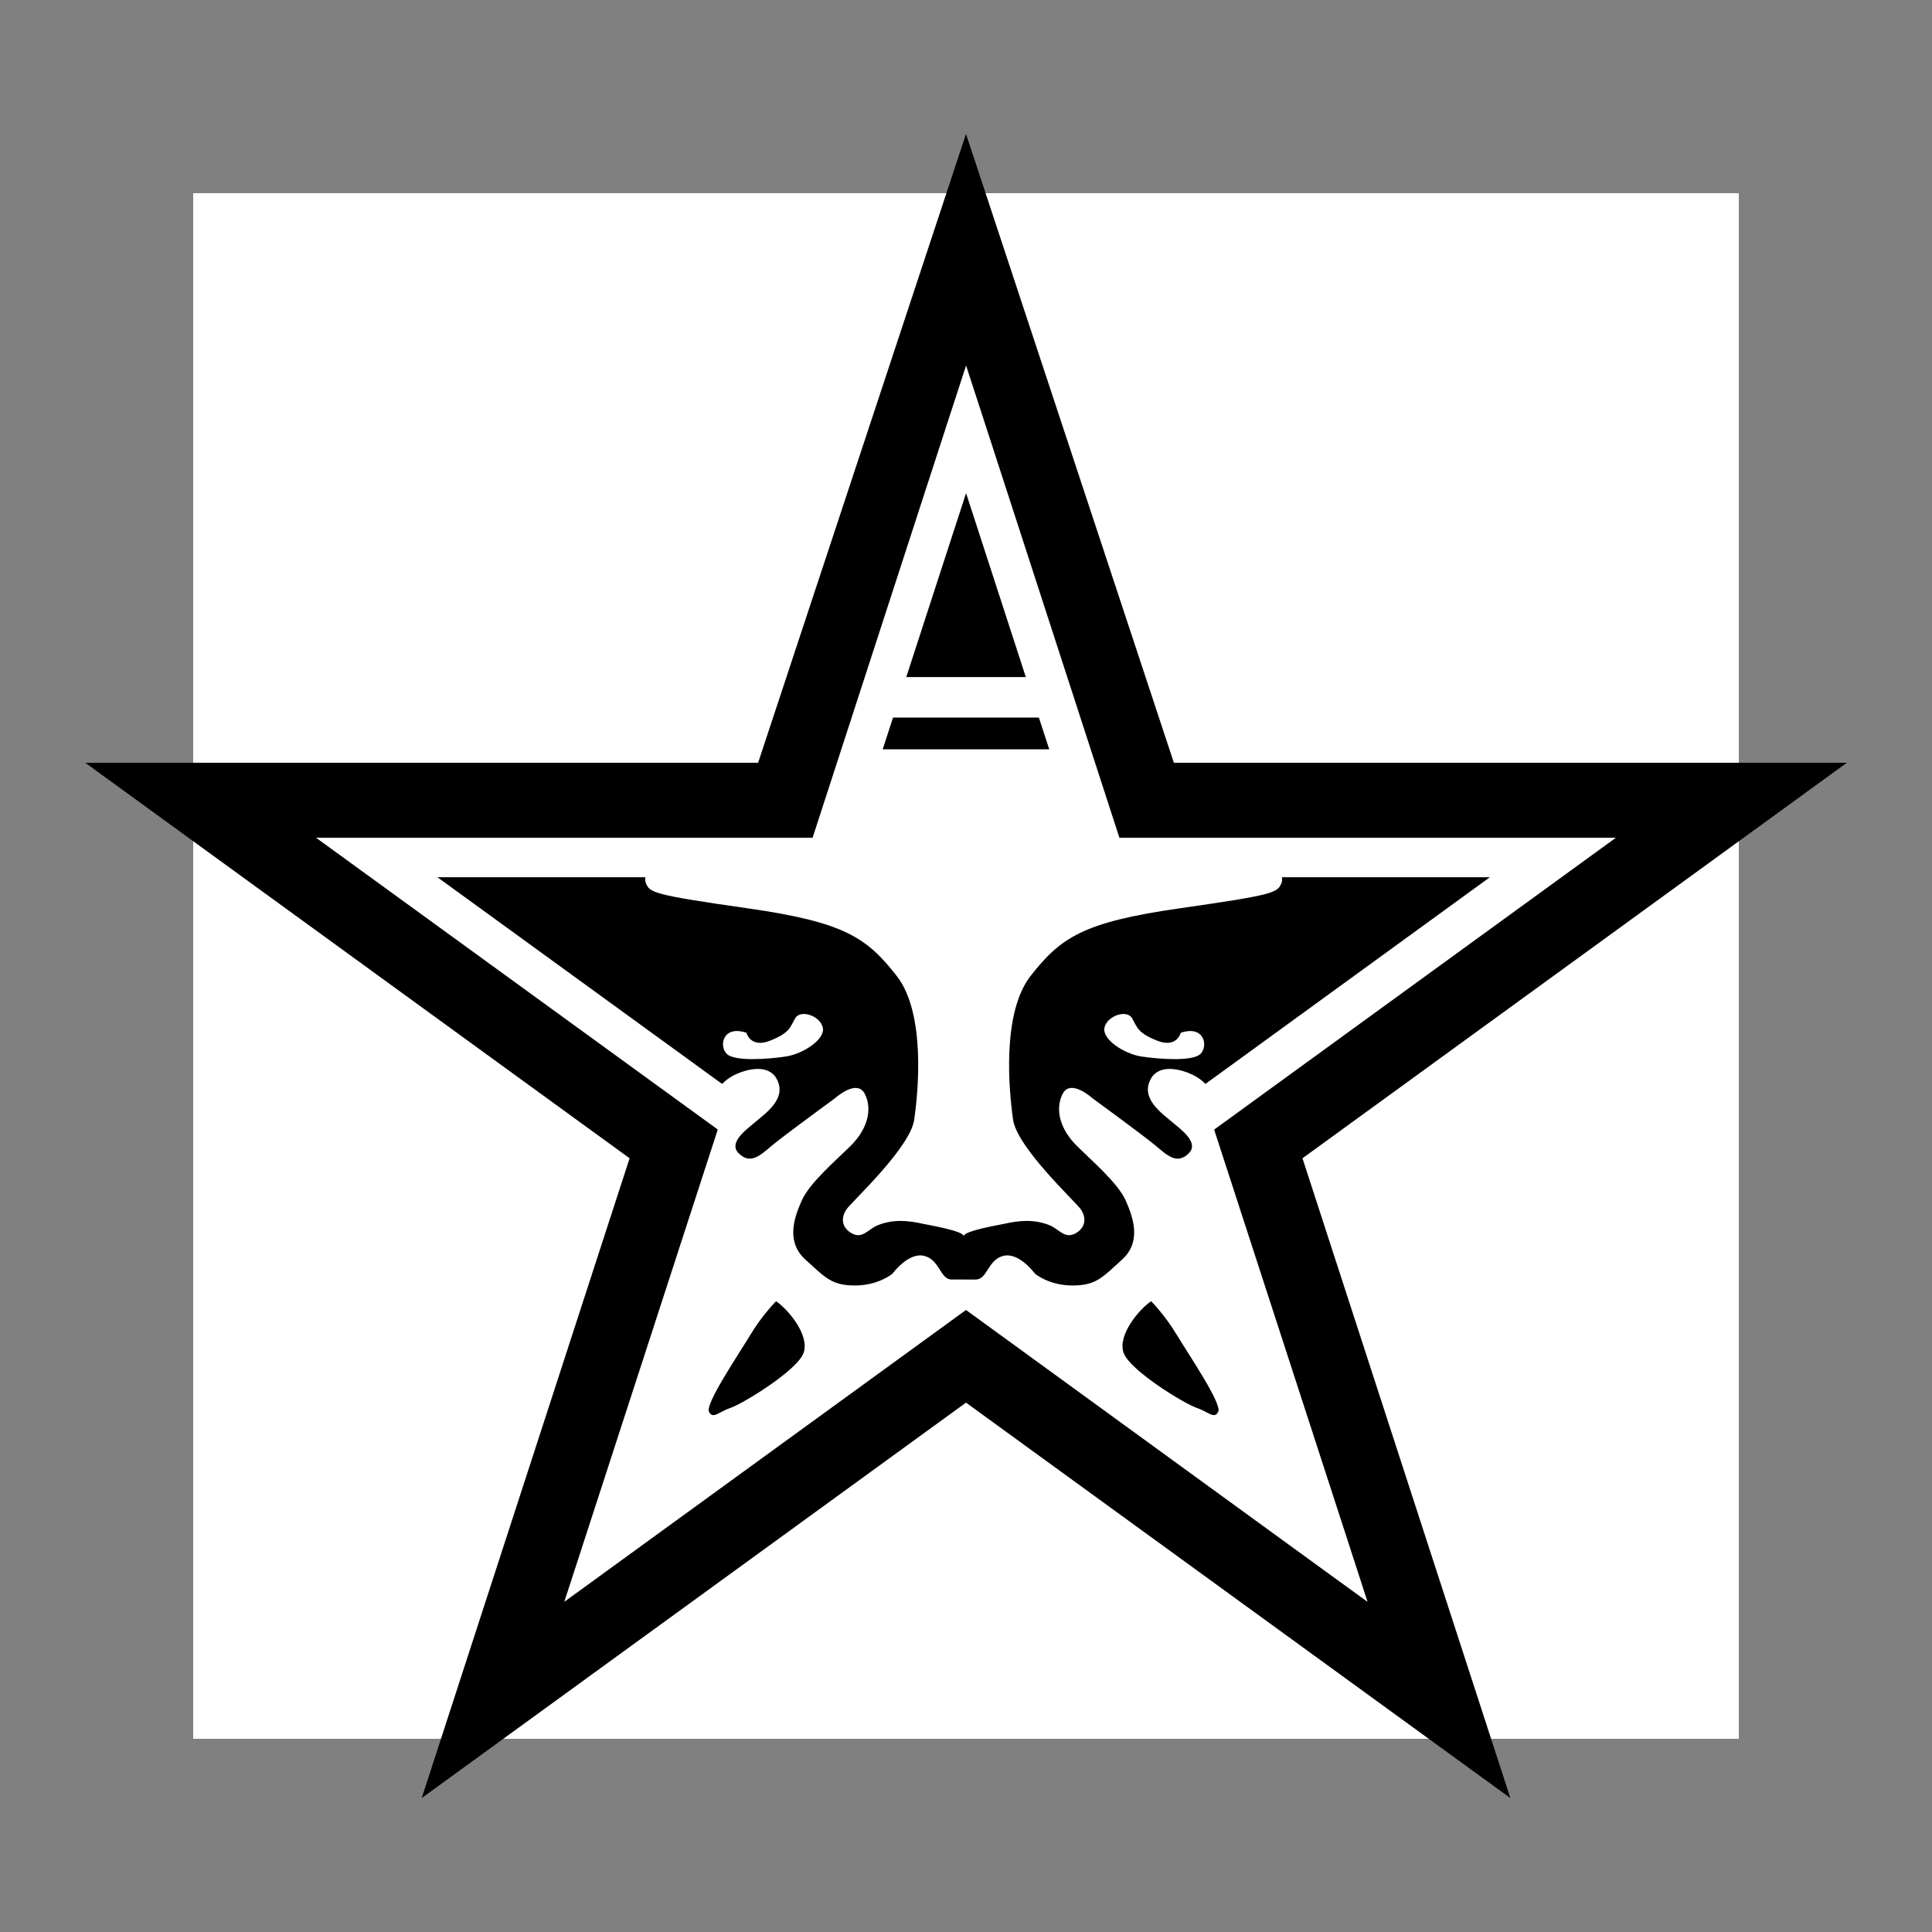
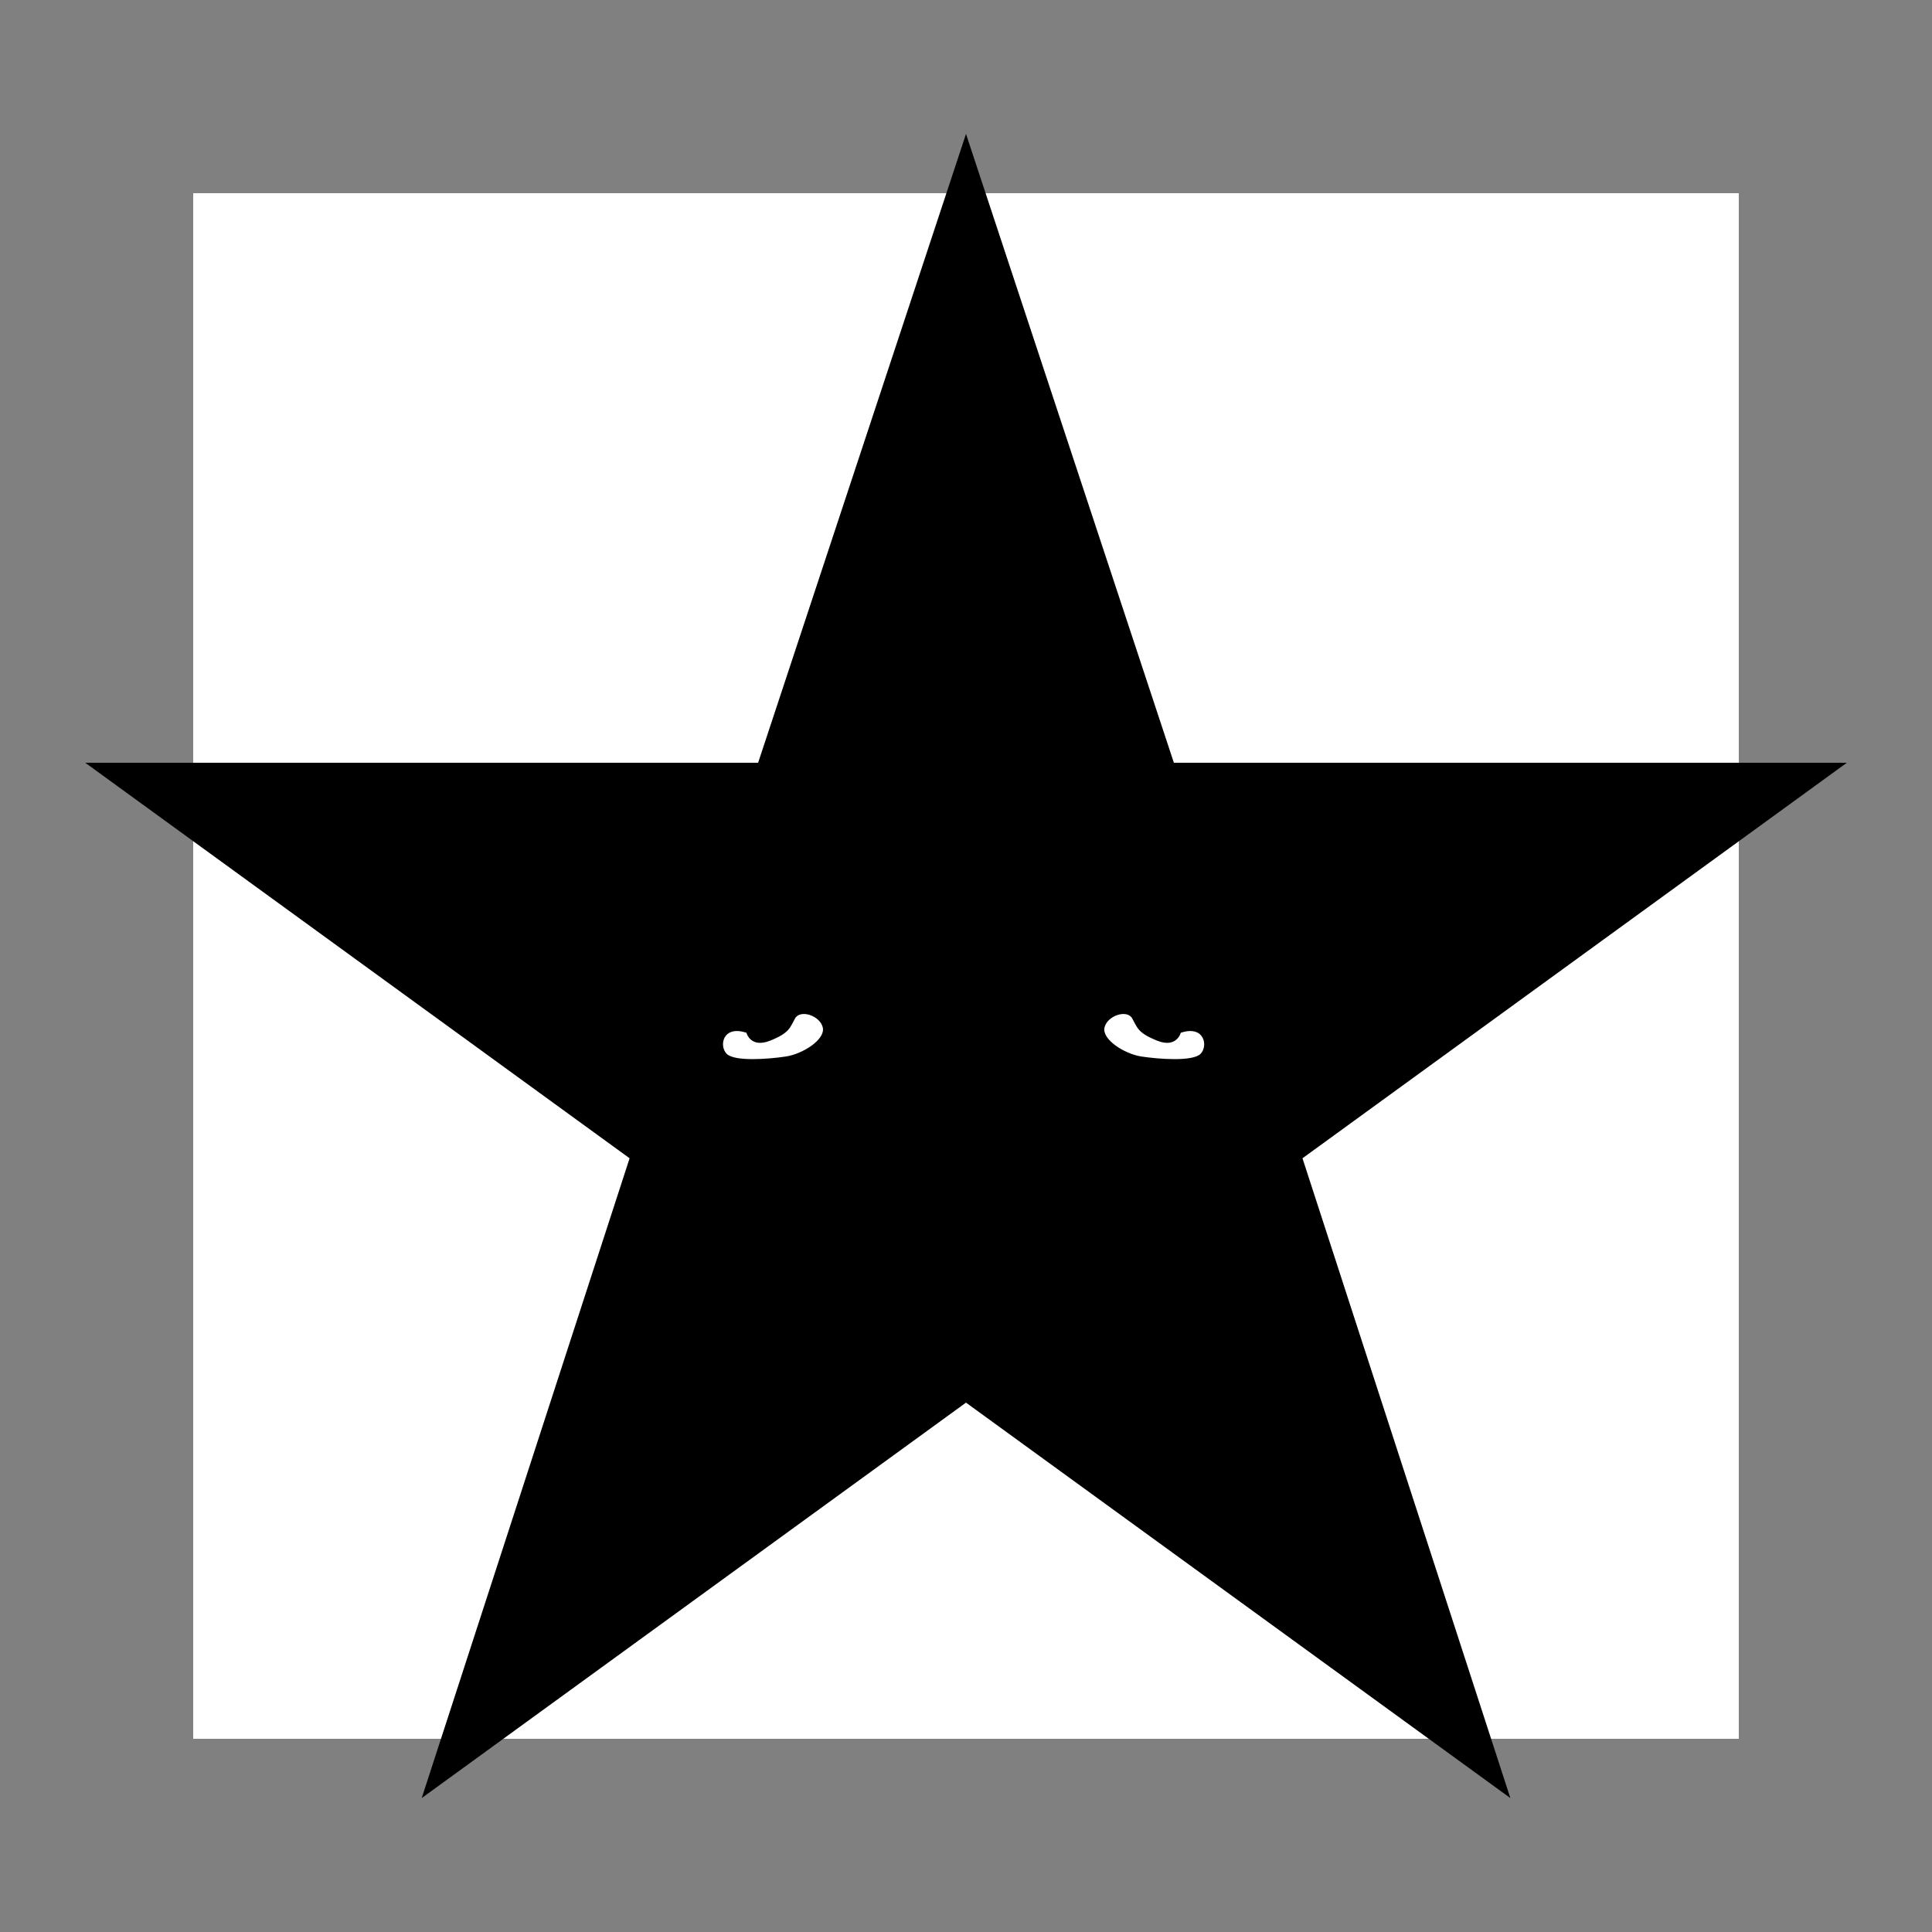
<svg xmlns="http://www.w3.org/2000/svg" version="1.1" id="图层_1" x="0px" y="0px" width="2500px" height="2500px" viewBox="1090 -1200 2500 2500" style="enable-background:new 1090 -1200 2500 2500;" xml:space="preserve">
  <rect x="1090" y="-1200" width="2500" height="2500" fill="#808080" stroke="none" />
  <style type="text/css">
	.st0{fill:#FFFFFF;}
</style>
  <path class="st0" d="M1340-950h2000v2000H1340V-950z" />
  <path d="M2609-213h870.8l-704.4,511.8l269,827.9L2340,615l-704.3,511.7l269-827.9L1200.3-213H2071l269-813.7L2609-213z" />
-   <path class="st0" d="M1577.5-116h564l174.3-536.4l24.3-74.6l24.3,74.6L2538.5-116h642.5l-63.6,46.2l-456.3,331.5l174.3,536.4  l24.2,74.7l-63.5-46.1L2340,495.1l-456.3,331.5l-63.5,46.1l24.3-74.7l174.3-536.4L1562.5-69.8l-63.6-46.2L1577.5-116L1577.5-116z   M2447.7-230.4l-13.4-41.1h-188.7l-13.4,41.1H2447.7z M2417.4-323.9l-77.3-238l-77.4,238H2417.4L2417.4-323.9z" />
-   <path d="M2094.2,483.8c15.3,10.2,43.4,43.4,35.8,66.4c-7.7,23-79.2,66.4-94.5,71.5c-15.3,5.1-23,15.3-28.1,5.1  c-5.1-10.2,38.3-74.1,53.6-99.6C2076.3,501.7,2094.2,483.8,2094.2,483.8L2094.2,483.8z M2579.6,483.8  c-15.4,10.2-43.4,43.4-35.8,66.4c7.7,23,79.2,66.4,94.5,71.5c15.3,5.1,23,15.3,28.1,5.1c5.1-10.2-38.3-74.1-53.7-99.6  C2597.4,501.7,2579.6,483.8,2579.6,483.8z M2336.9,455.7l-15.3,0c-15.3,0-15.3-25.6-35.8-30.6c-20.4-5.1-40.9,23-40.9,23  s-17.9,15.3-48.5,15.3c-30.6,0-38.3-10.2-63.9-33.2c-25.6-23-15.3-53.6-5.1-76.6c10.2-23,43.4-51.1,63.9-71.5s28.1-46,17.9-66.4  c-10.2-20.4-38.3,5.1-38.3,5.1s-66.4,48.5-81.7,61.3c-15.3,12.8-28.1,25.5-43.4,10.2c-13.6-13.6,9.6-30.3,20-39.1  c15.2-12.9,43.2-31.8,29.1-57.3c-10.7-19.3-37.8-12.9-54.1-5.1c-6.5,3.1-11.8,7.2-16.4,11.8L1656-64.9h269c-0.3,3-0.1,5.4,0.6,7.2  c5.1,12.8,7.7,15.3,132.8,33.2c125.2,17.9,153.3,38.3,191.6,86.9c38.3,48.5,28.1,150.7,23,186.5c-5.1,35.8-79.2,104.7-86.9,115  c-8.4,11.2-7.1,23.9,4.8,31.3c14.9,9.2,21.9-4.4,34.6-9.6c19.5-8.1,39.2-6.5,59.3-1.9c5.6,1.3,52.2,8.9,52.2,16  c0-7.1,46.6-14.7,52.1-16c20.1-4.6,39.8-6.2,59.3,1.9c12.7,5.3,19.7,18.8,34.6,9.6c11.9-7.4,13.2-20.1,4.8-31.3  c-7.7-10.3-81.7-79.2-86.9-115c-5.1-35.8-15.3-137.9,23-186.5c38.3-48.5,66.4-69,191.6-86.9c125.2-17.9,127.7-20.4,132.8-33.2  c0.7-1.8,0.9-4.2,0.6-7.2h269l-368.1,267.5c-4.7-4.9-10.3-8.9-16.4-11.8c-16.4-7.8-43.4-14.2-54.2,5.1  c-14.1,25.5,13.9,44.4,29.1,57.3c10.4,8.8,33.5,25.5,20,39.1c-15.4,15.3-28.1,2.6-43.4-10.2s-81.7-61.3-81.7-61.3  s-28.1-25.6-38.3-5.1c-10.2,20.4-2.6,46,17.9,66.4c20.4,20.4,53.6,48.5,63.9,71.5c10.2,23,20.4,53.7-5.1,76.6  c-25.5,23-33.2,33.2-63.9,33.2c-30.6,0-48.5-15.3-48.5-15.3s-20.4-28.1-40.9-23c-20.4,5.1-20.4,30.6-35.8,30.6L2336.9,455.7  L2336.9,455.7z" />
+   <path d="M2094.2,483.8c15.3,10.2,43.4,43.4,35.8,66.4c-7.7,23-79.2,66.4-94.5,71.5c-15.3,5.1-23,15.3-28.1,5.1  c-5.1-10.2,38.3-74.1,53.6-99.6C2076.3,501.7,2094.2,483.8,2094.2,483.8L2094.2,483.8z M2579.6,483.8  c-15.4,10.2-43.4,43.4-35.8,66.4c15.3,5.1,23,15.3,28.1,5.1c5.1-10.2-38.3-74.1-53.7-99.6  C2597.4,501.7,2579.6,483.8,2579.6,483.8z M2336.9,455.7l-15.3,0c-15.3,0-15.3-25.6-35.8-30.6c-20.4-5.1-40.9,23-40.9,23  s-17.9,15.3-48.5,15.3c-30.6,0-38.3-10.2-63.9-33.2c-25.6-23-15.3-53.6-5.1-76.6c10.2-23,43.4-51.1,63.9-71.5s28.1-46,17.9-66.4  c-10.2-20.4-38.3,5.1-38.3,5.1s-66.4,48.5-81.7,61.3c-15.3,12.8-28.1,25.5-43.4,10.2c-13.6-13.6,9.6-30.3,20-39.1  c15.2-12.9,43.2-31.8,29.1-57.3c-10.7-19.3-37.8-12.9-54.1-5.1c-6.5,3.1-11.8,7.2-16.4,11.8L1656-64.9h269c-0.3,3-0.1,5.4,0.6,7.2  c5.1,12.8,7.7,15.3,132.8,33.2c125.2,17.9,153.3,38.3,191.6,86.9c38.3,48.5,28.1,150.7,23,186.5c-5.1,35.8-79.2,104.7-86.9,115  c-8.4,11.2-7.1,23.9,4.8,31.3c14.9,9.2,21.9-4.4,34.6-9.6c19.5-8.1,39.2-6.5,59.3-1.9c5.6,1.3,52.2,8.9,52.2,16  c0-7.1,46.6-14.7,52.1-16c20.1-4.6,39.8-6.2,59.3,1.9c12.7,5.3,19.7,18.8,34.6,9.6c11.9-7.4,13.2-20.1,4.8-31.3  c-7.7-10.3-81.7-79.2-86.9-115c-5.1-35.8-15.3-137.9,23-186.5c38.3-48.5,66.4-69,191.6-86.9c125.2-17.9,127.7-20.4,132.8-33.2  c0.7-1.8,0.9-4.2,0.6-7.2h269l-368.1,267.5c-4.7-4.9-10.3-8.9-16.4-11.8c-16.4-7.8-43.4-14.2-54.2,5.1  c-14.1,25.5,13.9,44.4,29.1,57.3c10.4,8.8,33.5,25.5,20,39.1c-15.4,15.3-28.1,2.6-43.4-10.2s-81.7-61.3-81.7-61.3  s-28.1-25.6-38.3-5.1c-10.2,20.4-2.6,46,17.9,66.4c20.4,20.4,53.6,48.5,63.9,71.5c10.2,23,20.4,53.7-5.1,76.6  c-25.5,23-33.2,33.2-63.9,33.2c-30.6,0-48.5-15.3-48.5-15.3s-20.4-28.1-40.9-23c-20.4,5.1-20.4,30.6-35.8,30.6L2336.9,455.7  L2336.9,455.7z" />
  <path class="st0" d="M2030.4,163.7c10.2,10.2,54.5,6.8,76.6,3.4c22.1-3.4,51.1-22.1,47.7-37.4c-3.4-15.4-28.9-23.9-35.8-12  c-6.8,11.9-6.8,18.7-32.3,28.9c-25.6,10.2-30.7-10.2-30.7-10.2C2025.2,126.2,2020.1,153.5,2030.4,163.7L2030.4,163.7z M2617.9,136.4  c0,0-5.1,20.4-30.6,10.2c-25.5-10.2-25.5-17-32.3-28.9c-6.8-11.9-32.3-3.4-35.8,12c-3.4,15.3,25.6,34,47.7,37.4  c22.1,3.4,66.4,6.8,76.6-3.4C2653.6,153.5,2648.5,126.2,2617.9,136.4L2617.9,136.4z" />
</svg>